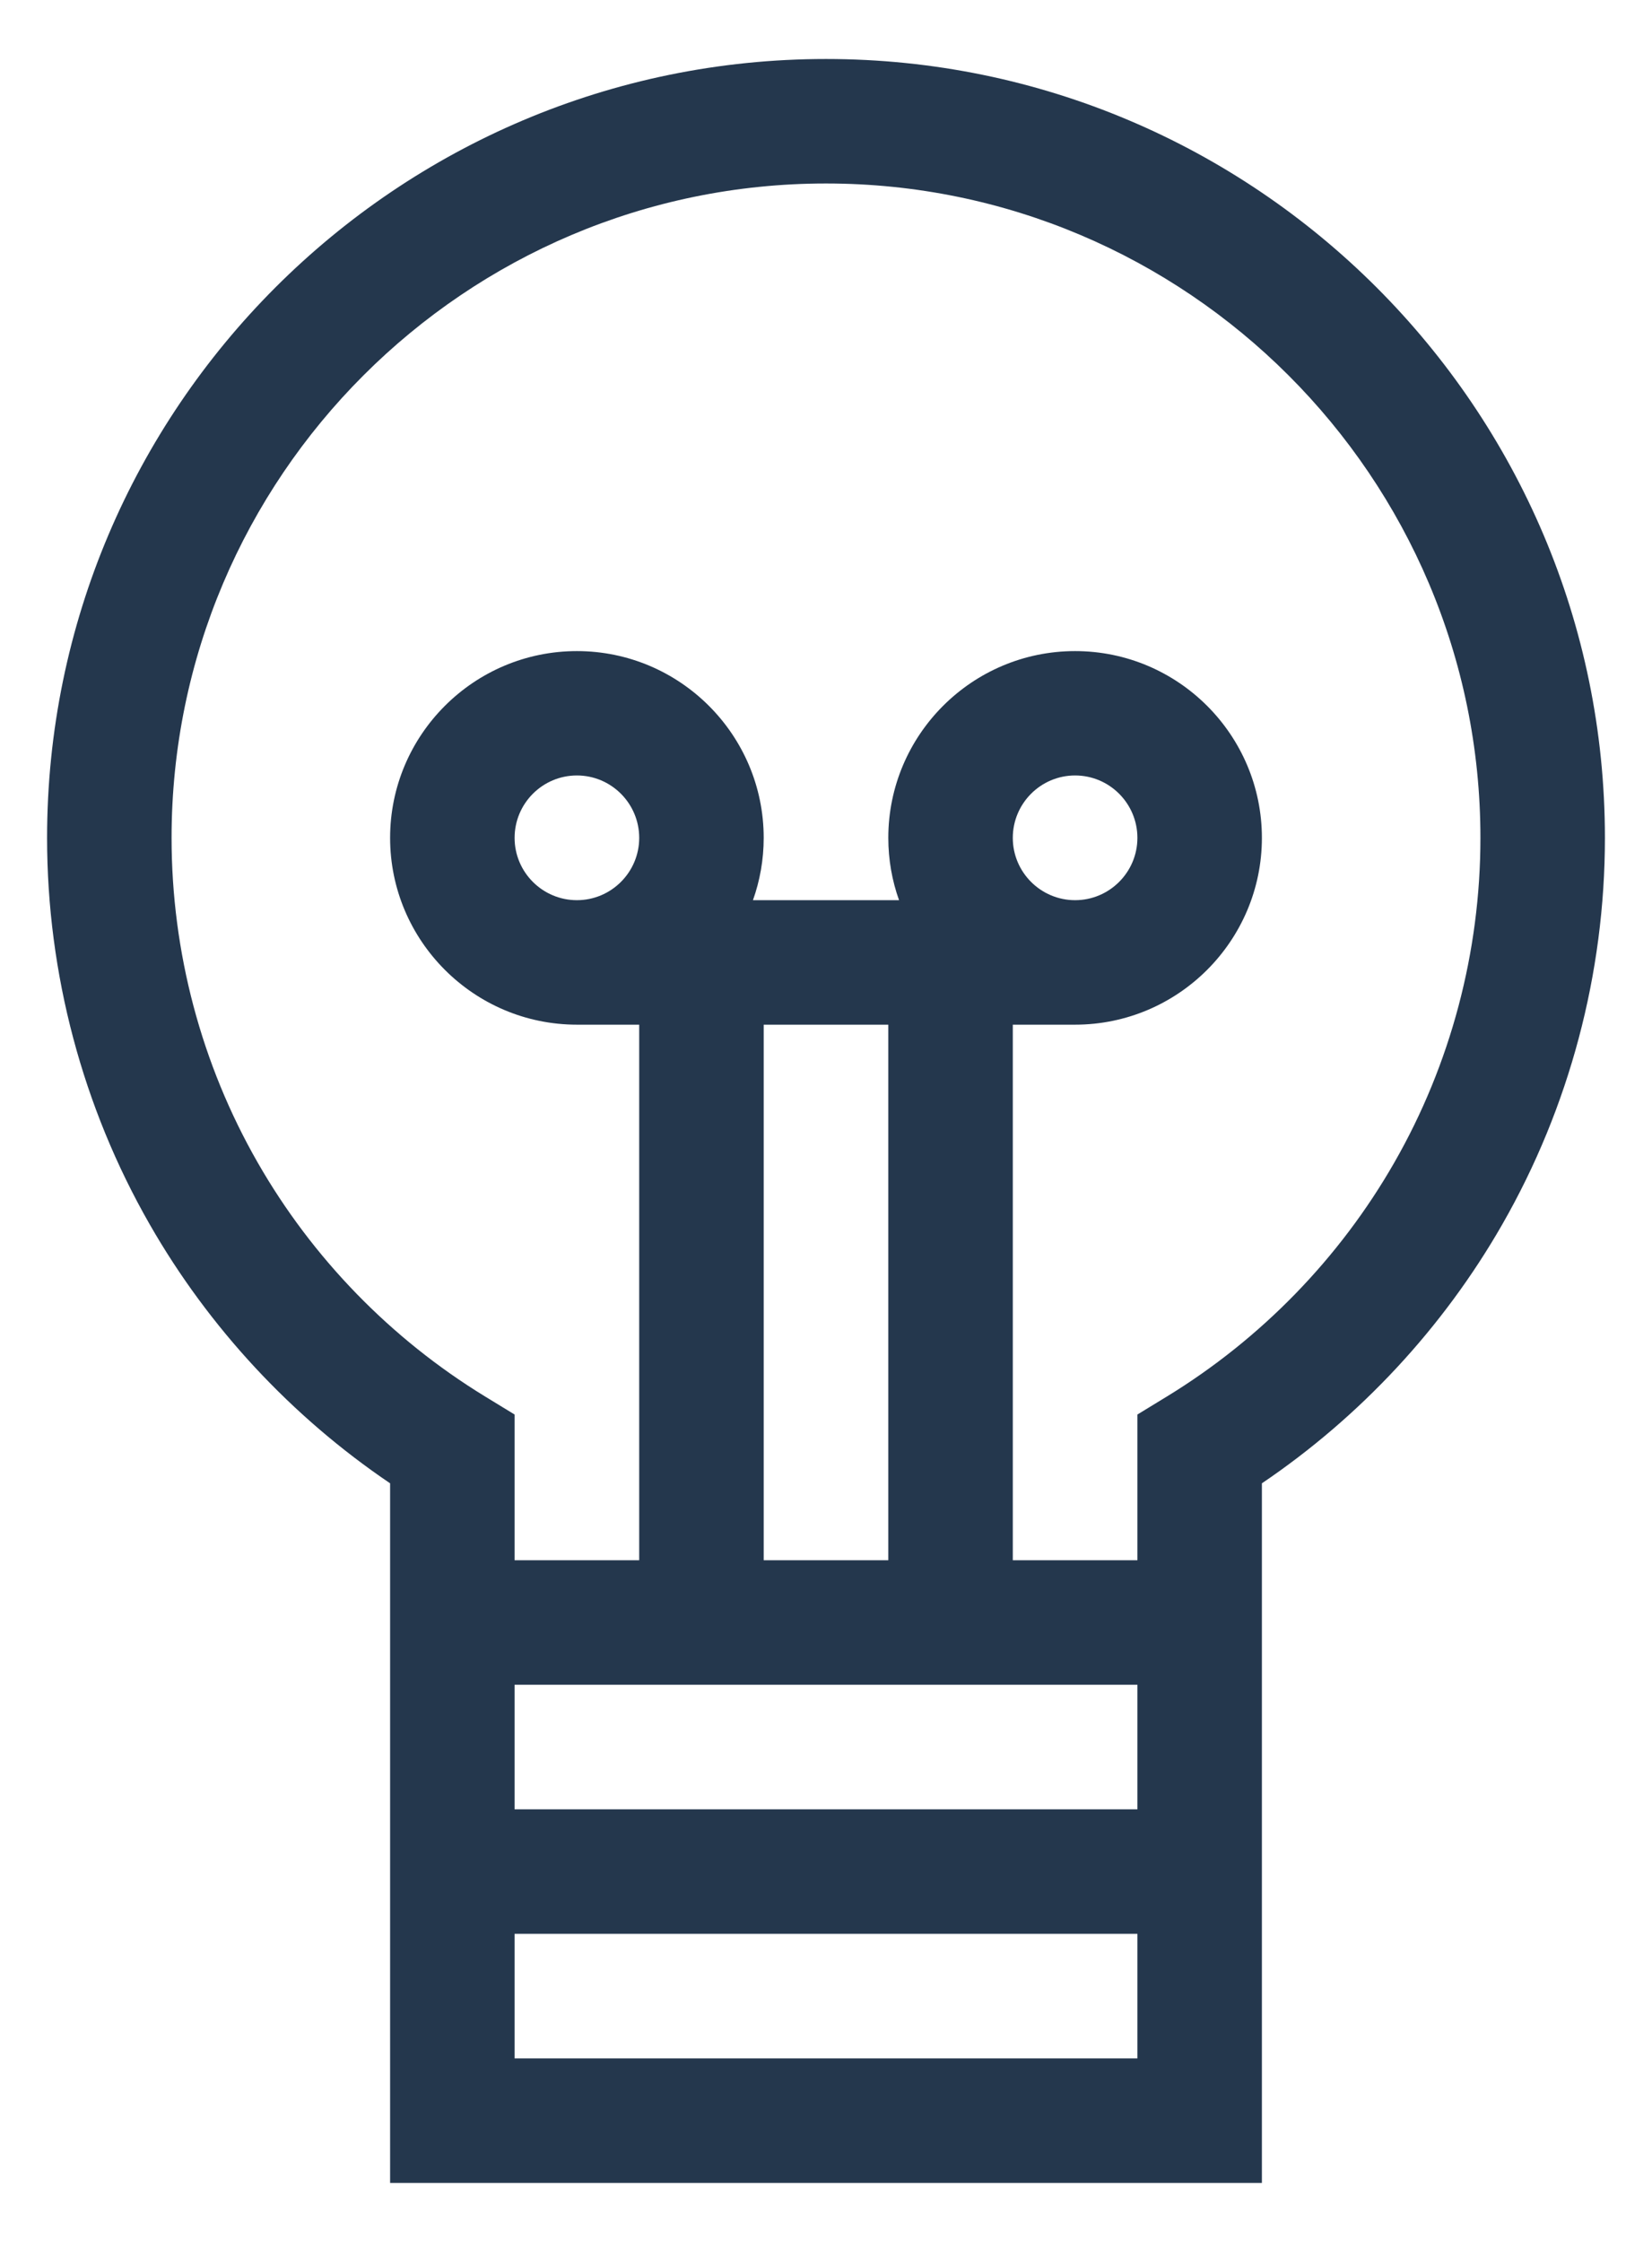
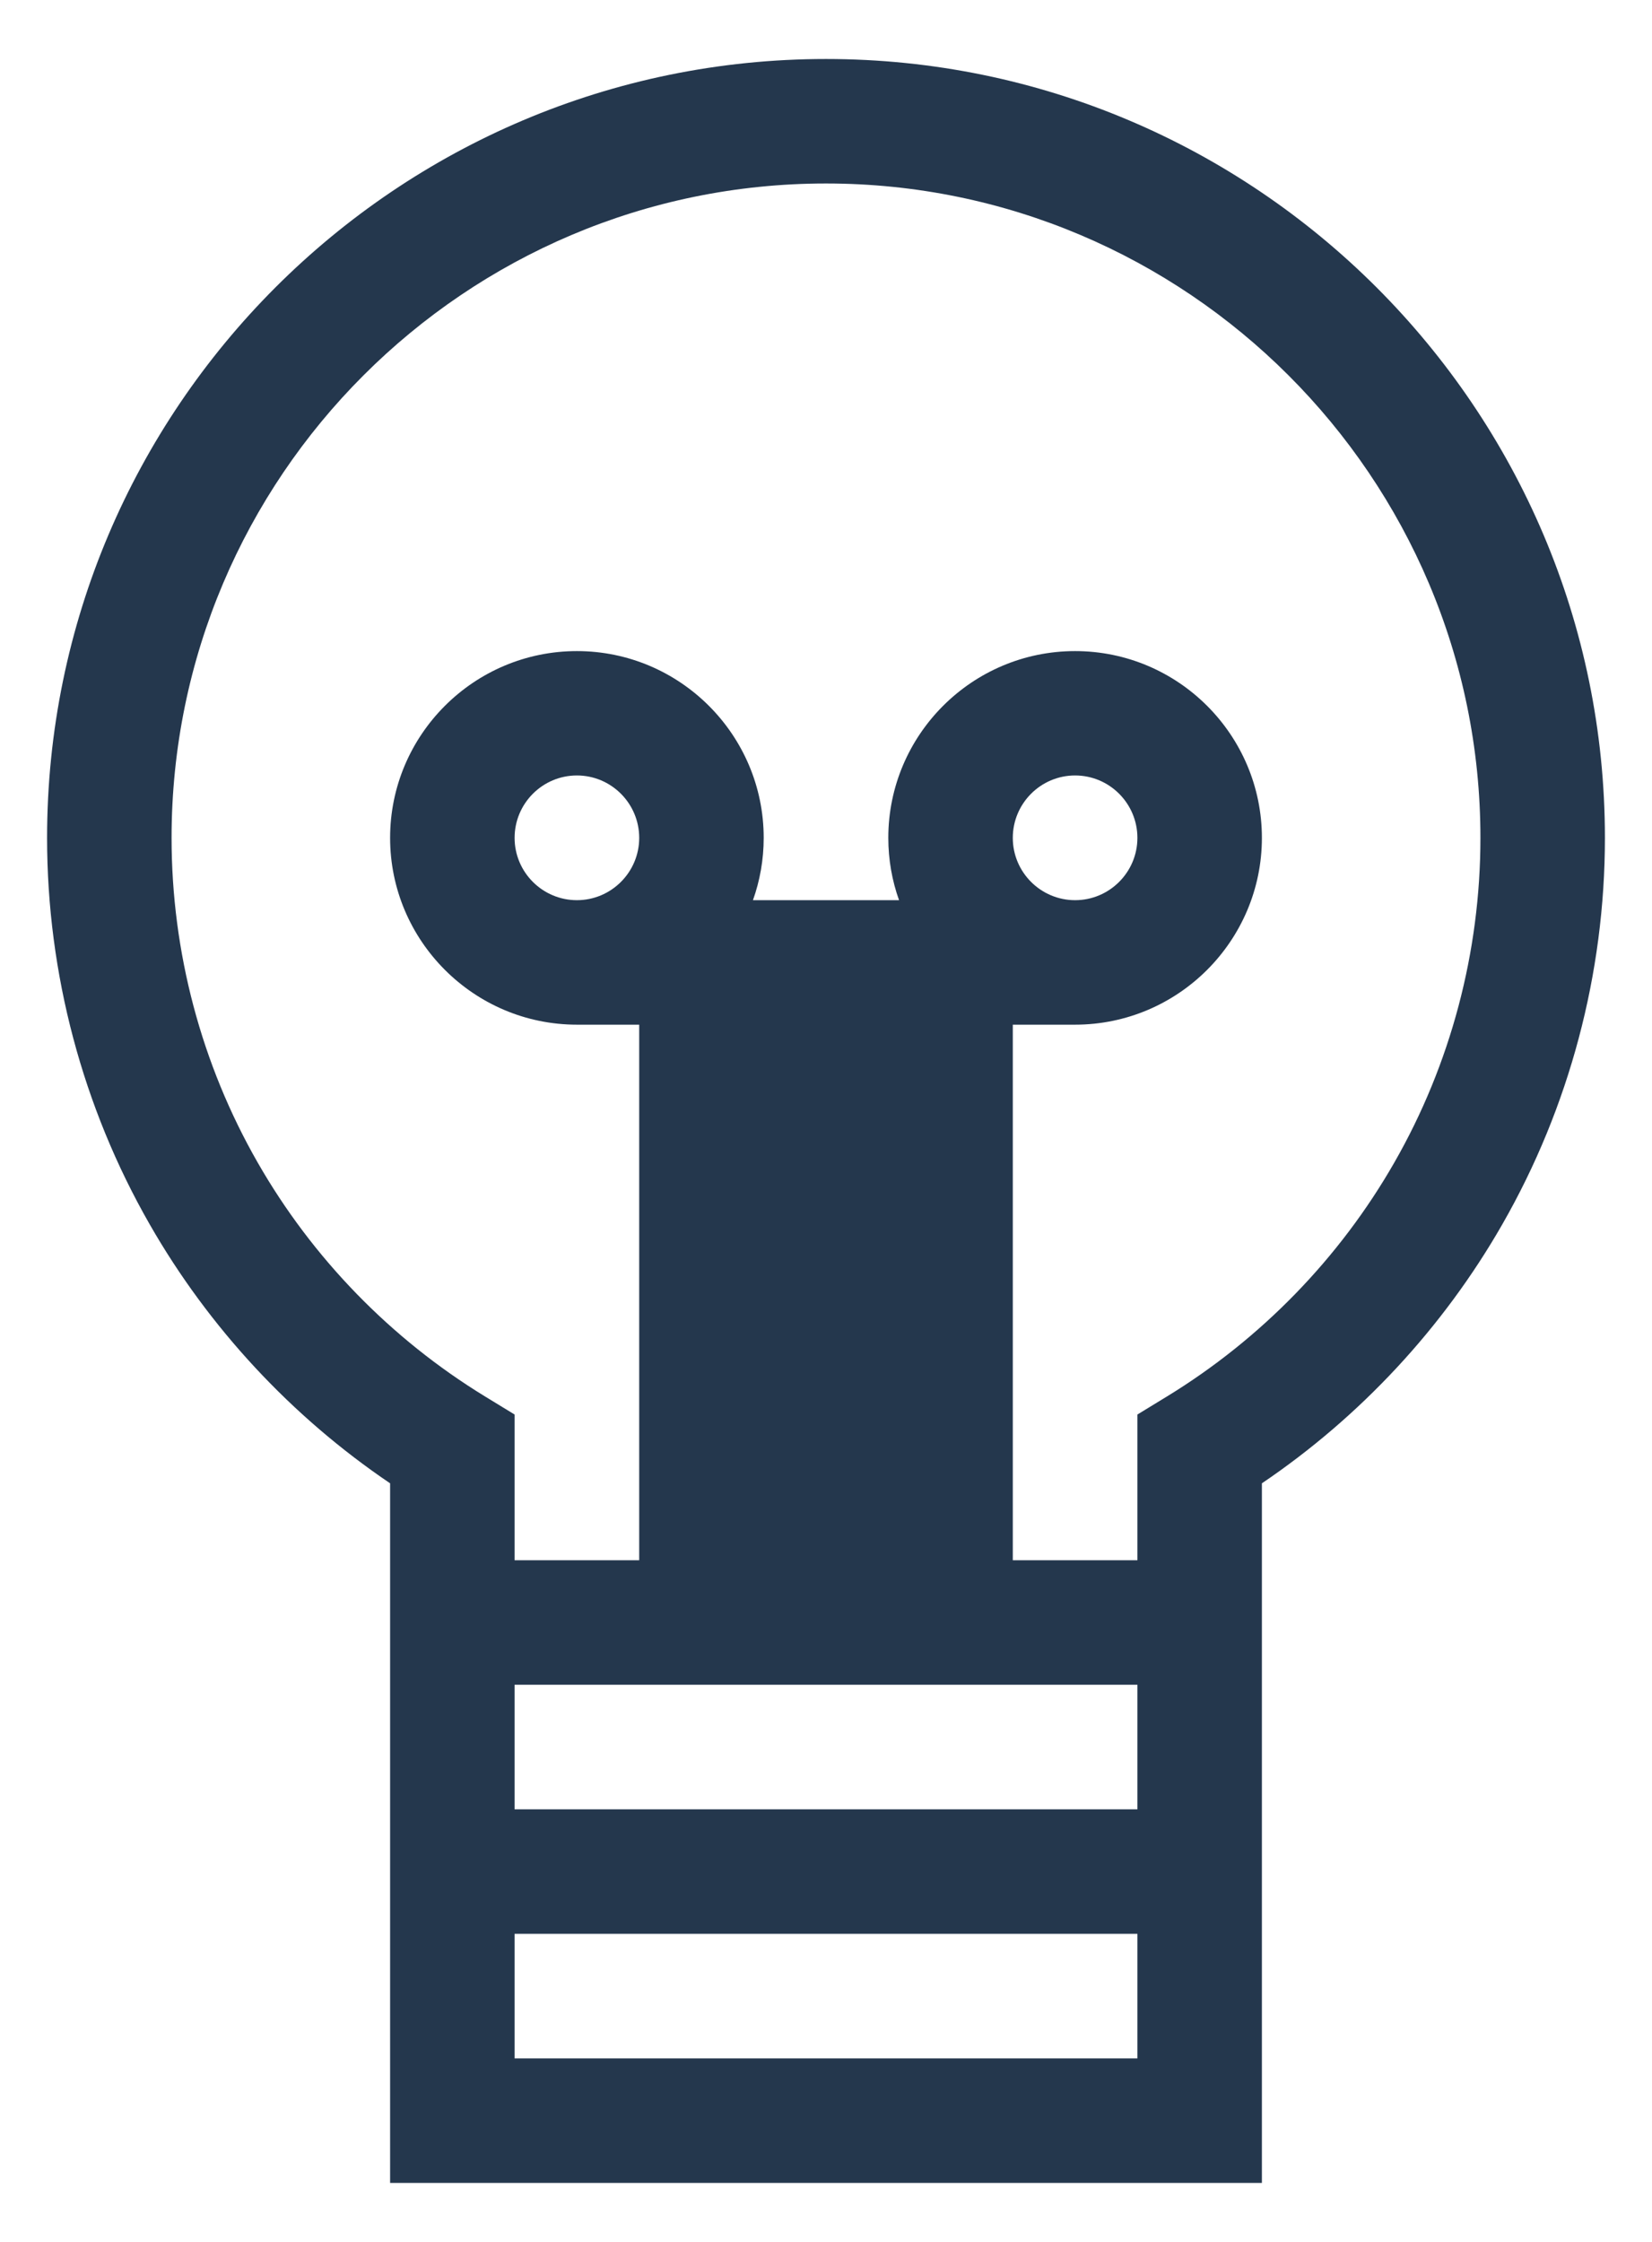
<svg xmlns="http://www.w3.org/2000/svg" width="14" height="19" viewBox="0 0 14 19" fill="none">
-   <path d="M7 0.5C3.36 0.5 0.399 3.461 0.399 7.101C0.399 8.251 0.7 9.384 1.269 10.377C1.77 11.252 2.471 12.006 3.306 12.571V18.5H10.694V12.571C11.529 12.006 12.23 11.252 12.731 10.377C13.3 9.384 13.601 8.251 13.601 7.101C13.601 3.461 10.64 0.5 7 0.5V0.5ZM4.361 14.278H9.639V15.334H4.361V14.278ZM4.889 7.629C4.598 7.629 4.361 7.392 4.361 7.101C4.361 6.809 4.598 6.572 4.889 6.572C5.18 6.572 5.417 6.809 5.417 7.101C5.417 7.392 5.18 7.629 4.889 7.629ZM7.528 8.684V13.223H6.472V8.684H7.528ZM8.583 7.101C8.583 6.809 8.82 6.572 9.111 6.572C9.402 6.572 9.639 6.809 9.639 7.101C9.639 7.392 9.402 7.629 9.111 7.629C8.82 7.629 8.583 7.392 8.583 7.101ZM4.361 17.445V16.389H9.639V17.445H4.361ZM11.816 9.853C11.353 10.662 10.687 11.347 9.891 11.834L9.639 11.988V13.223H8.583V8.684H9.111C9.984 8.684 10.694 7.973 10.694 7.101C10.694 6.228 9.984 5.518 9.111 5.518C8.238 5.518 7.528 6.228 7.528 7.101C7.528 7.286 7.56 7.464 7.619 7.629H6.381C6.44 7.463 6.472 7.286 6.472 7.101C6.472 6.228 5.762 5.518 4.889 5.518C4.016 5.518 3.306 6.228 3.306 7.101C3.306 7.973 4.016 8.684 4.889 8.684H5.417V13.223H4.361V11.988L4.109 11.834C3.313 11.347 2.647 10.662 2.184 9.853C1.706 9.019 1.454 8.067 1.454 7.101C1.454 4.043 3.942 1.555 7 1.555C10.058 1.555 12.546 4.043 12.546 7.101C12.546 8.067 12.294 9.019 11.816 9.853Z" fill="#24374D" />
+   <path d="M7 0.5C3.36 0.5 0.399 3.461 0.399 7.101C0.399 8.251 0.7 9.384 1.269 10.377C1.77 11.252 2.471 12.006 3.306 12.571V18.5H10.694V12.571C11.529 12.006 12.23 11.252 12.731 10.377C13.3 9.384 13.601 8.251 13.601 7.101C13.601 3.461 10.64 0.5 7 0.5V0.5ZM4.361 14.278H9.639V15.334H4.361V14.278ZM4.889 7.629C4.598 7.629 4.361 7.392 4.361 7.101C4.361 6.809 4.598 6.572 4.889 6.572C5.18 6.572 5.417 6.809 5.417 7.101C5.417 7.392 5.18 7.629 4.889 7.629ZM7.528 8.684V13.223V8.684H7.528ZM8.583 7.101C8.583 6.809 8.82 6.572 9.111 6.572C9.402 6.572 9.639 6.809 9.639 7.101C9.639 7.392 9.402 7.629 9.111 7.629C8.82 7.629 8.583 7.392 8.583 7.101ZM4.361 17.445V16.389H9.639V17.445H4.361ZM11.816 9.853C11.353 10.662 10.687 11.347 9.891 11.834L9.639 11.988V13.223H8.583V8.684H9.111C9.984 8.684 10.694 7.973 10.694 7.101C10.694 6.228 9.984 5.518 9.111 5.518C8.238 5.518 7.528 6.228 7.528 7.101C7.528 7.286 7.56 7.464 7.619 7.629H6.381C6.44 7.463 6.472 7.286 6.472 7.101C6.472 6.228 5.762 5.518 4.889 5.518C4.016 5.518 3.306 6.228 3.306 7.101C3.306 7.973 4.016 8.684 4.889 8.684H5.417V13.223H4.361V11.988L4.109 11.834C3.313 11.347 2.647 10.662 2.184 9.853C1.706 9.019 1.454 8.067 1.454 7.101C1.454 4.043 3.942 1.555 7 1.555C10.058 1.555 12.546 4.043 12.546 7.101C12.546 8.067 12.294 9.019 11.816 9.853Z" fill="#24374D" />
</svg>